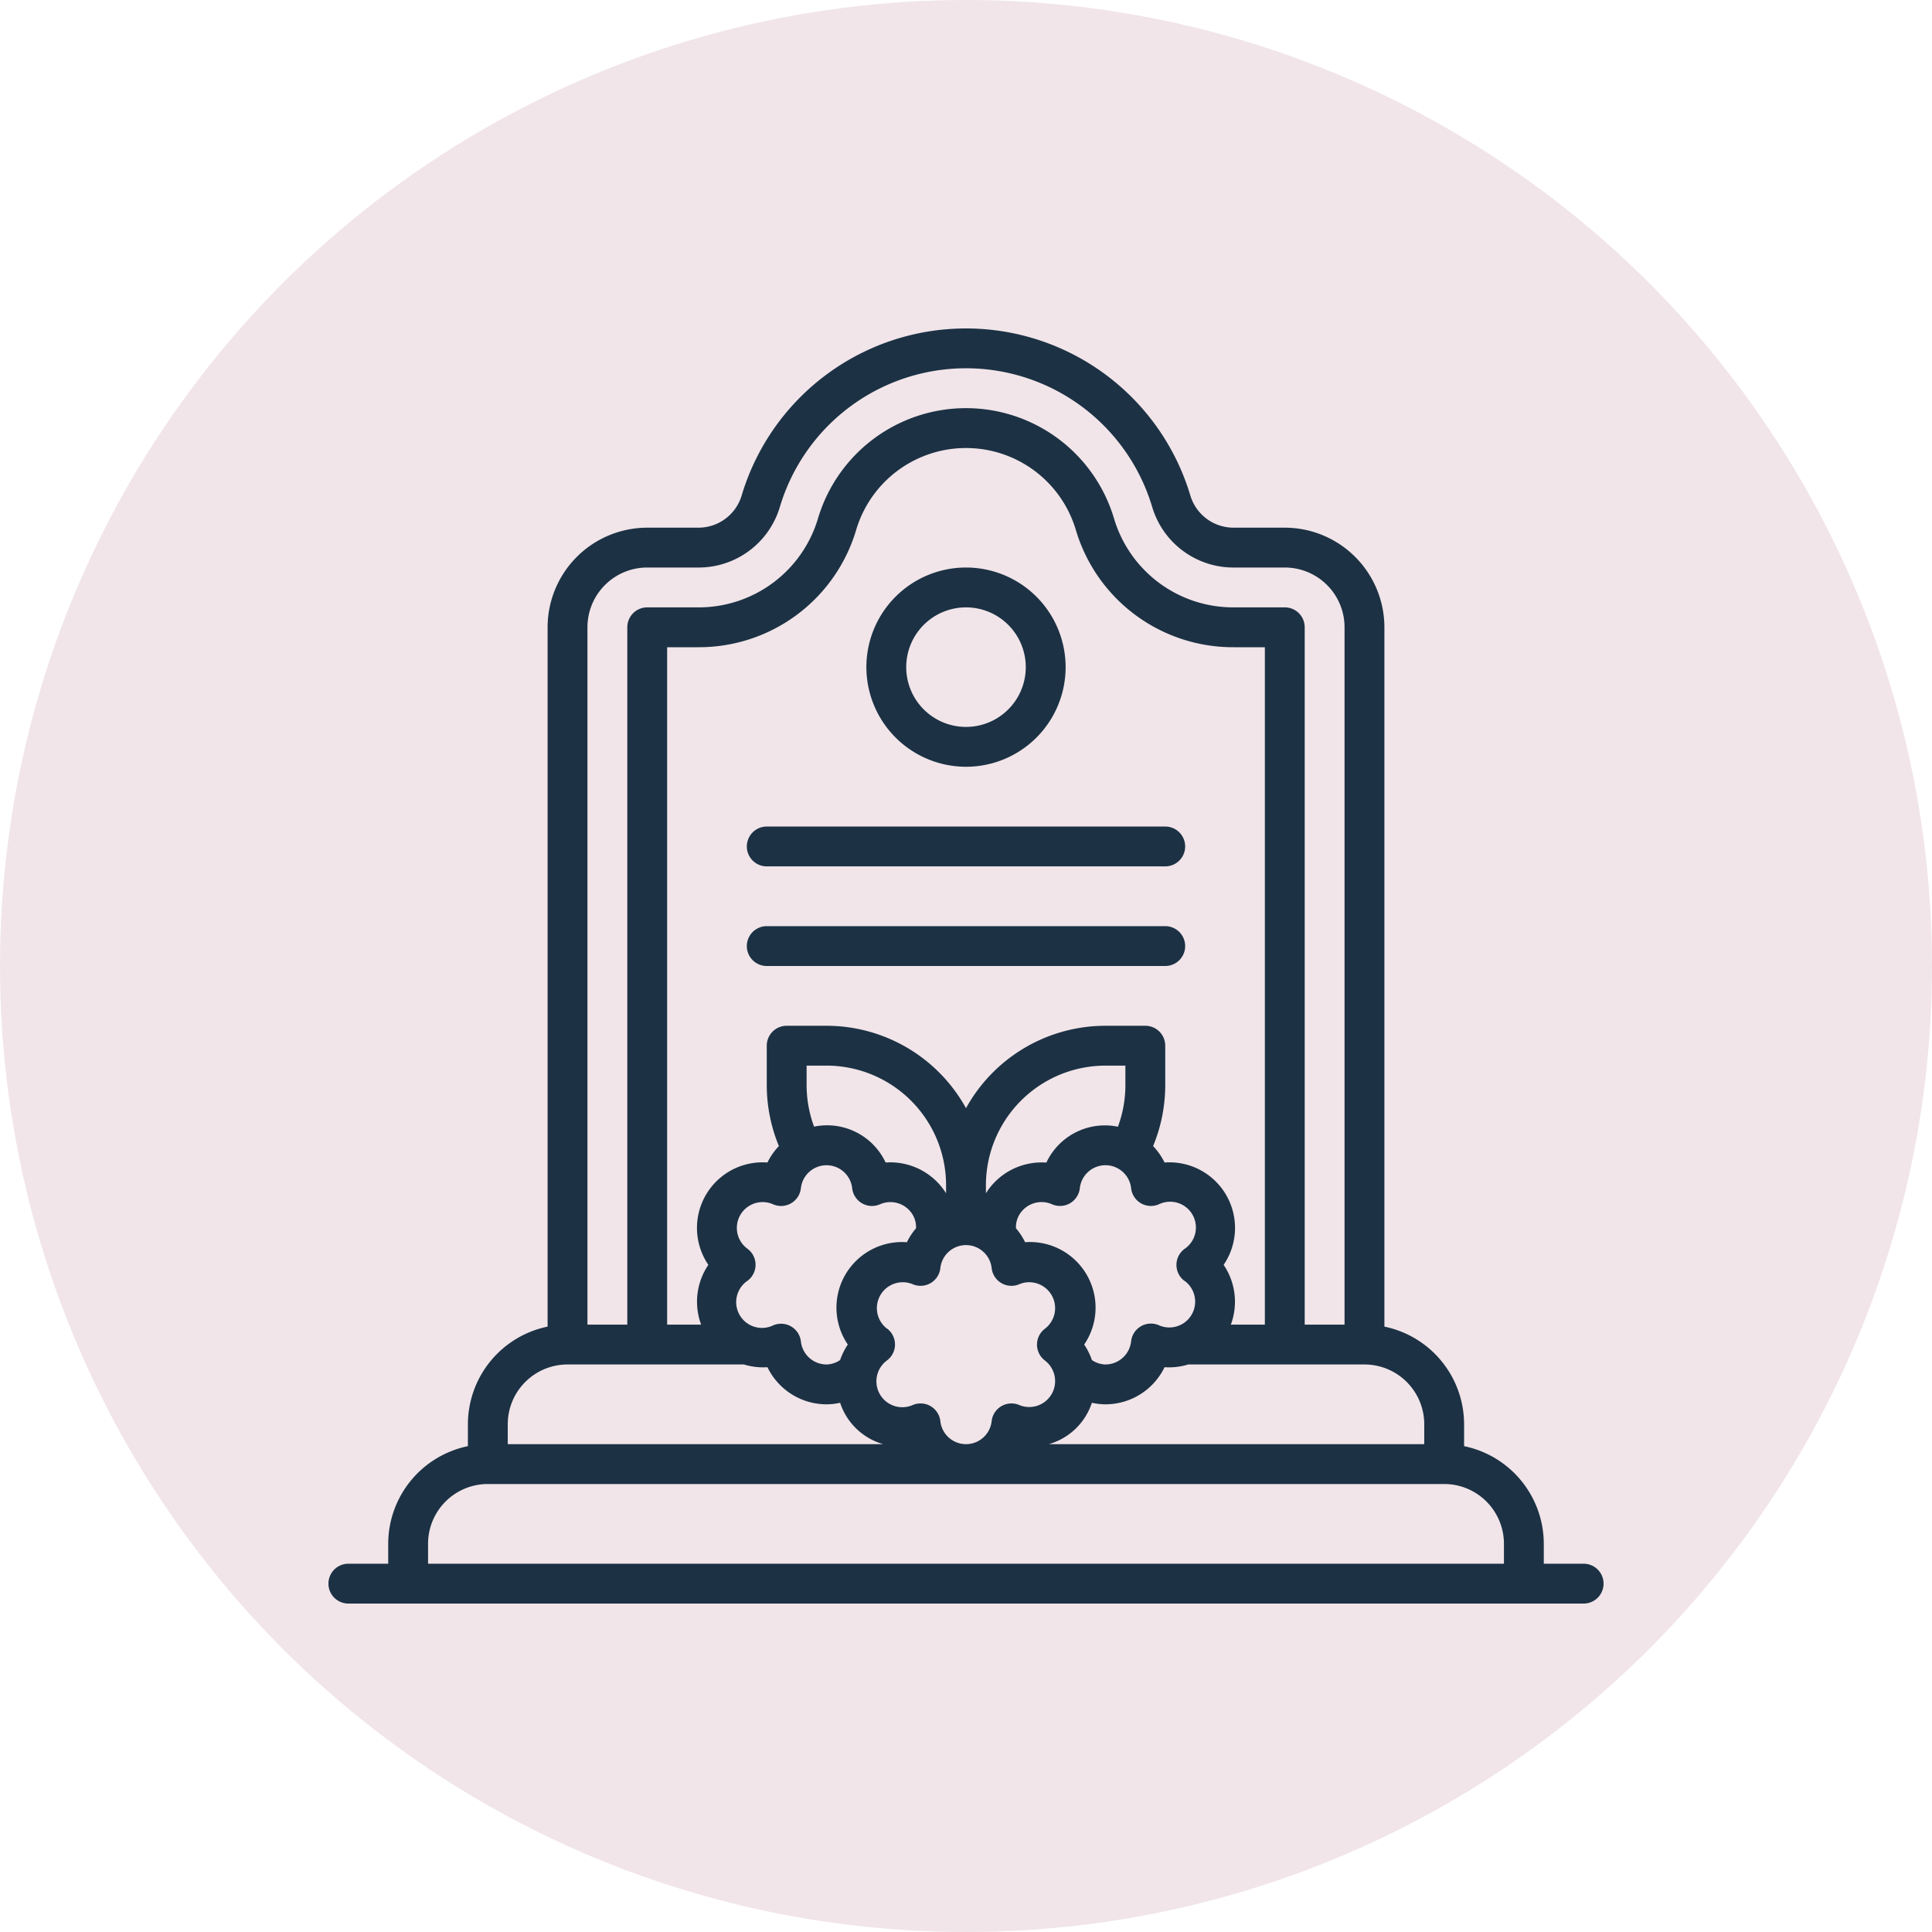
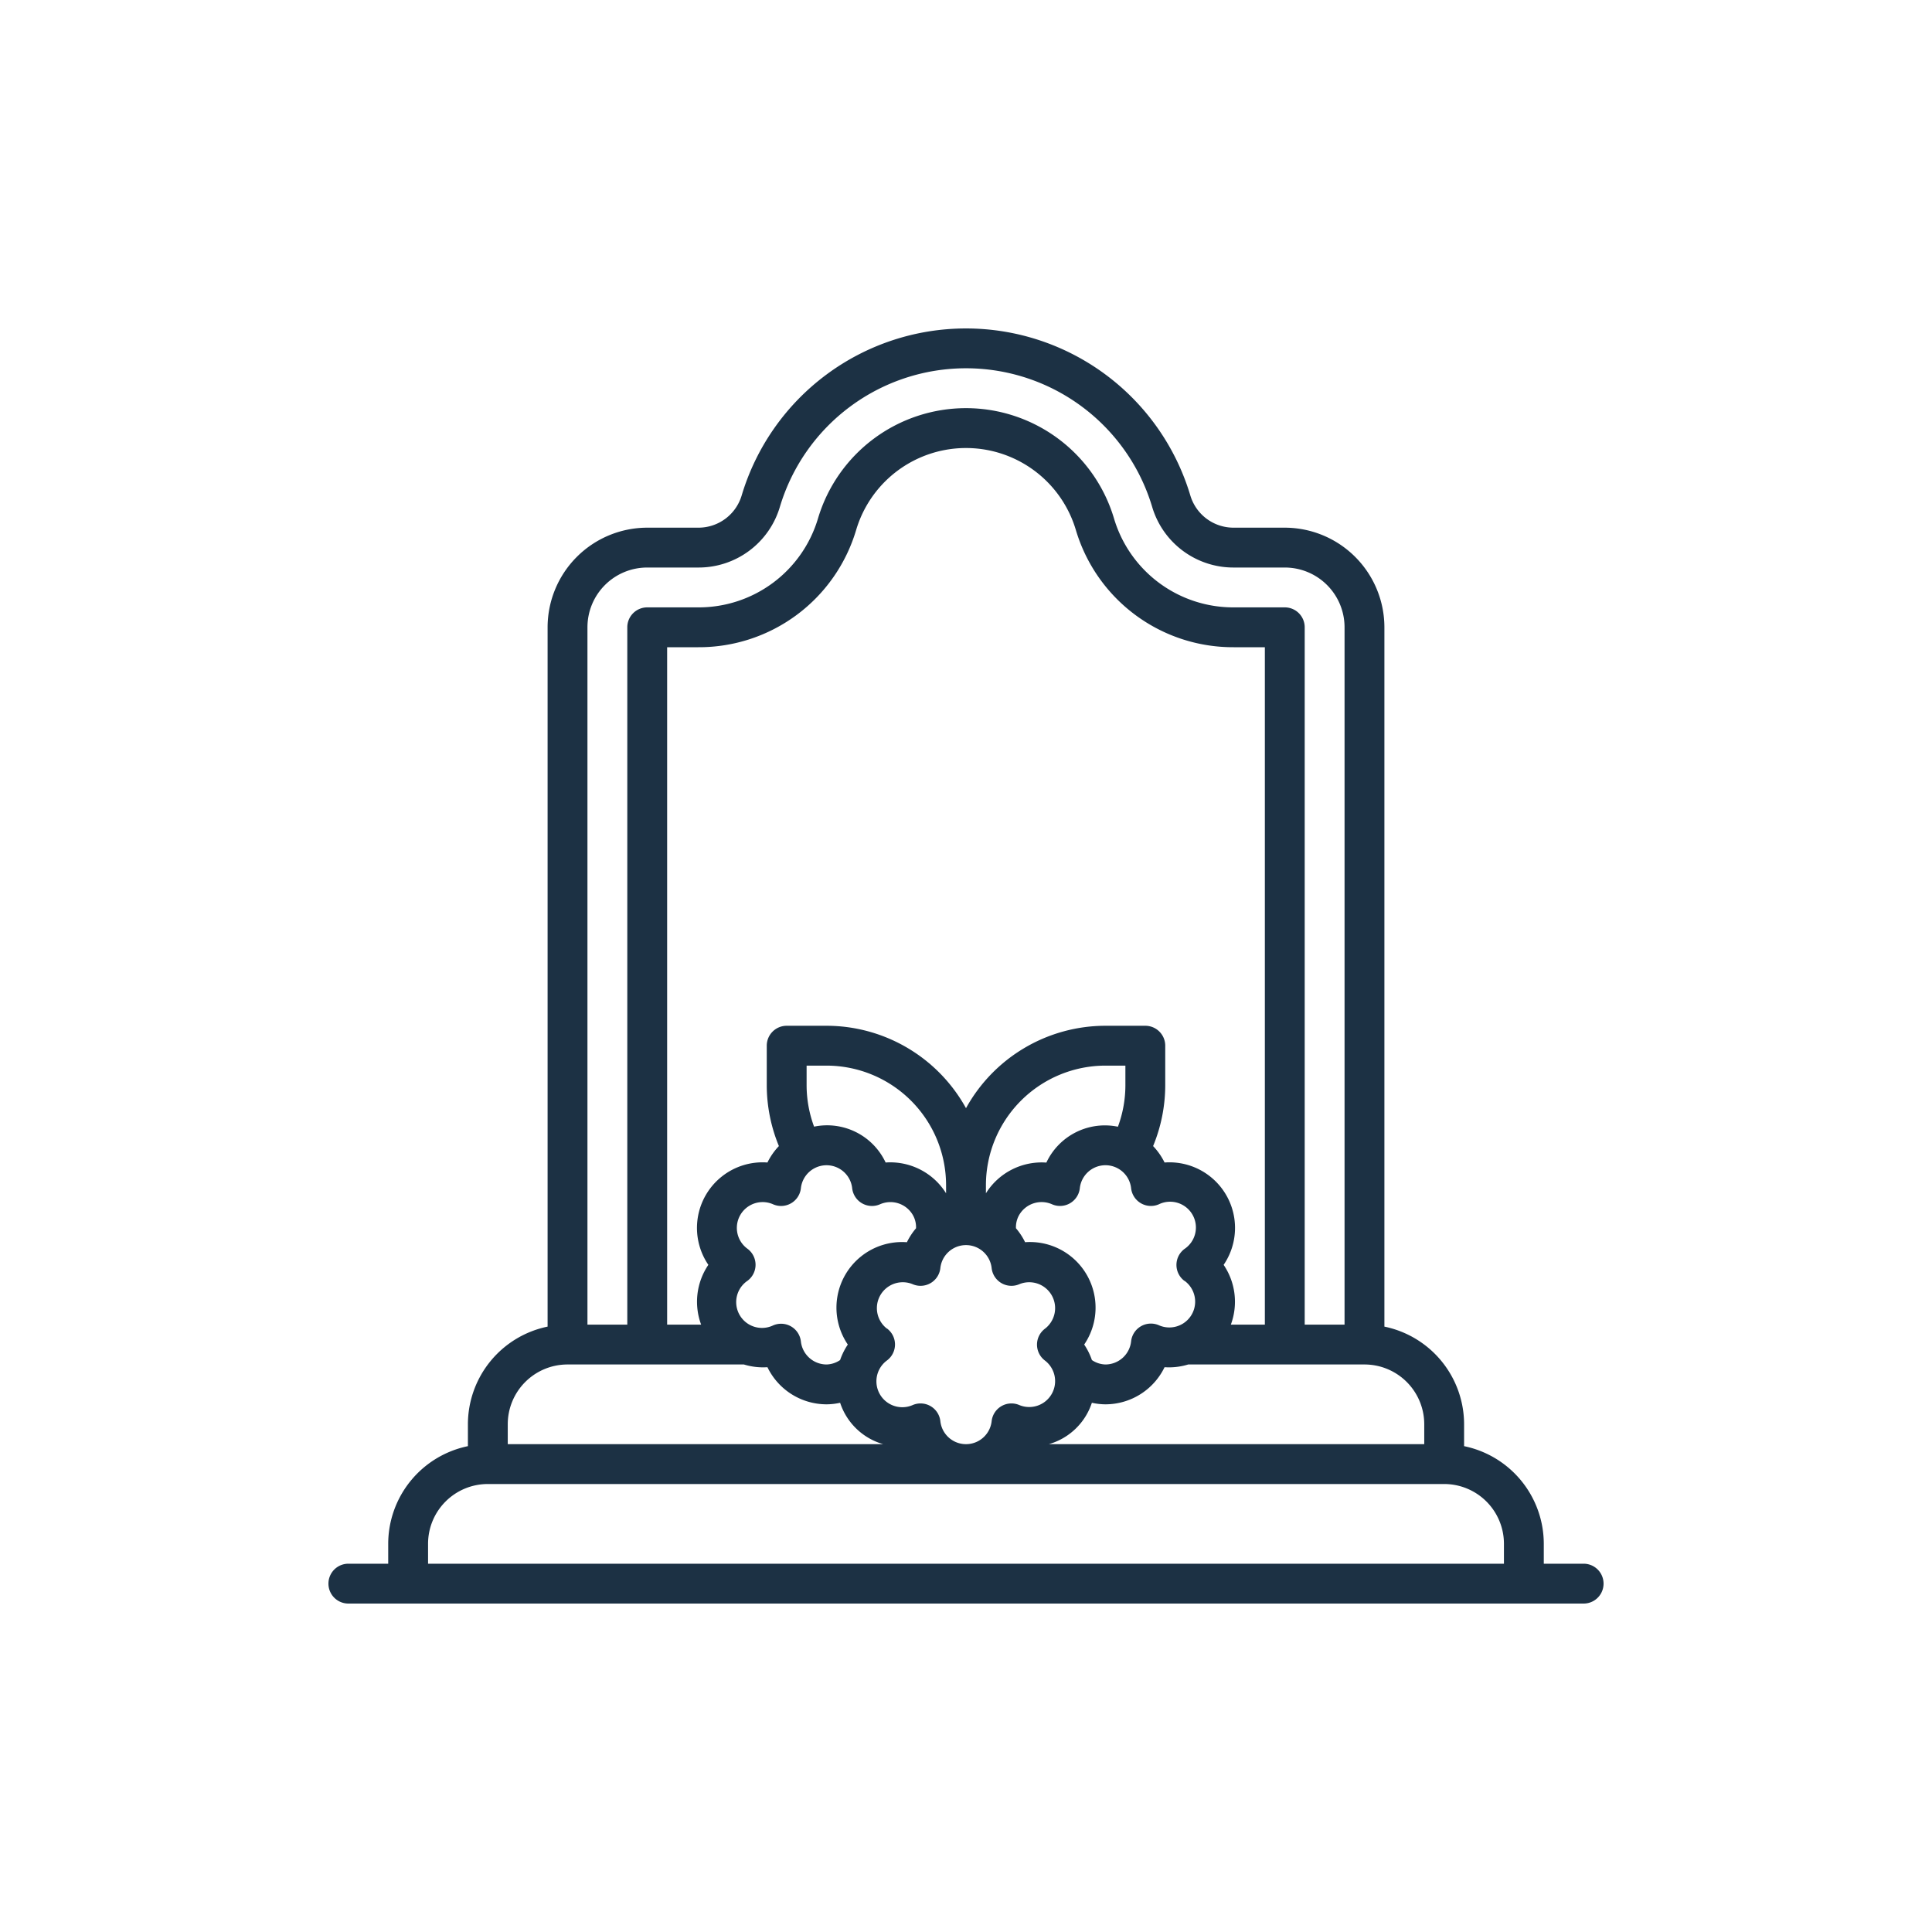
<svg xmlns="http://www.w3.org/2000/svg" version="1.1" width="512" height="512" x="0" y="0" viewBox="0 0 64 64" style="enable-background:new 0 0 512 512" xml:space="preserve">
-   <circle r="32" cx="32" cy="32" fill="#f1e5e9" shape="circle" />
  <g transform="matrix(0.66,0,0,0.66,10.88,10.88)">
-     <path d="M22 27h20a1 1 0 0 0 0-2H22a1 1 0 0 0 0 2ZM22 32h20a1 1 0 0 0 0-2H22a1 1 0 0 0 0 2Z" fill="#1c3144" opacity="1" data-original="#000000" />
    <path d="M63 62h-2v-1a5.009 5.009 0 0 0-4-4.9V55a5.009 5.009 0 0 0-4-4.9V15a5.006 5.006 0 0 0-5-5h-2.56a2.265 2.265 0 0 1-2.183-1.625 11.753 11.753 0 0 0-22.514 0A2.265 2.265 0 0 1 18.56 10H16a5.006 5.006 0 0 0-5 5v35.1A5.009 5.009 0 0 0 7 55v1.1A5.009 5.009 0 0 0 3 61v1H1a1 1 0 0 0 0 2h62a1 1 0 0 0 0-2ZM52 52a3 3 0 0 1 3 3v1H36.156a3.2 3.2 0 0 0 2.162-2.078A3.234 3.234 0 0 0 39 54a3.3 3.3 0 0 0 2.966-1.863A3.3 3.3 0 0 0 43.153 52Zm-25.932-1a3.364 3.364 0 0 0-.387.778A1.261 1.261 0 0 1 25 52a1.3 1.3 0 0 1-1.288-1.161 1 1 0 0 0-1.393-.8 1.295 1.295 0 0 1-1.287-2.239 1 1 0 0 0 0-1.608 1.295 1.295 0 0 1 1.287-2.231 1 1 0 0 0 1.393-.8 1.295 1.295 0 0 1 2.576 0 1 1 0 0 0 1.393.8 1.3 1.3 0 0 1 1.649.535 1.226 1.226 0 0 1 .162.668 3.318 3.318 0 0 0-.458.7A3.293 3.293 0 0 0 26.068 51Zm-7-4a3.3 3.3 0 0 0-.362 3H17V16h1.56a8.23 8.23 0 0 0 7.931-5.9 5.752 5.752 0 0 1 11.018 0A8.229 8.229 0 0 0 45.44 16H47v34h-1.707a3.3 3.3 0 0 0-.362-3 3.292 3.292 0 0 0-2.965-5.137 3.309 3.309 0 0 0-.575-.825A8.016 8.016 0 0 0 42 38v-2a1 1 0 0 0-1-1h-2a8 8 0 0 0-7 4.136A8 8 0 0 0 25 35h-2a1 1 0 0 0-1 1v2a8.016 8.016 0 0 0 .609 3.038 3.309 3.309 0 0 0-.575.825A3.292 3.292 0 0 0 19.069 47Zm23.9.8a1.295 1.295 0 0 1-1.287 2.231 1 1 0 0 0-1.393.8A1.3 1.3 0 0 1 39 52a1.261 1.261 0 0 1-.681-.222 3.324 3.324 0 0 0-.387-.778 3.293 3.293 0 0 0-2.966-5.137 3.318 3.318 0 0 0-.458-.7 1.226 1.226 0 0 1 .162-.668 1.3 1.3 0 0 1 1.649-.535 1 1 0 0 0 1.393-.8 1.295 1.295 0 0 1 2.576 0 1 1 0 0 0 1.393.8 1.295 1.295 0 0 1 1.287 2.24 1 1 0 0 0 0 1.608ZM33 43.408V43a6.006 6.006 0 0 1 6-6h1v1a6 6 0 0 1-.375 2.067 3.243 3.243 0 0 0-3.591 1.8A3.3 3.3 0 0 0 33 43.408ZM31 43v.408a3.3 3.3 0 0 0-3.034-1.545 3.243 3.243 0 0 0-3.591-1.8A6 6 0 0 1 24 38v-1h1a6.006 6.006 0 0 1 6 6Zm-2.969 7.2a1.3 1.3 0 0 1 1.288-2.231 1 1 0 0 0 1.393-.8 1.295 1.295 0 0 1 2.576 0 1 1 0 0 0 1.393.8 1.3 1.3 0 0 1 1.288 2.231 1 1 0 0 0 0 1.608 1.3 1.3 0 0 1-1.288 2.231 1 1 0 0 0-1.393.8 1.295 1.295 0 0 1-2.576 0 1 1 0 0 0-1.393-.8 1.3 1.3 0 0 1-1.288-2.239 1 1 0 0 0 0-1.608ZM13 15a3 3 0 0 1 3-3h2.56a4.254 4.254 0 0 0 4.1-3.05 9.752 9.752 0 0 1 18.682 0A4.254 4.254 0 0 0 45.44 12H48a3 3 0 0 1 3 3v35h-2V15a1 1 0 0 0-1-1h-2.56a6.241 6.241 0 0 1-6.015-4.475 7.752 7.752 0 0 0-14.85 0A6.242 6.242 0 0 1 18.56 14H16a1 1 0 0 0-1 1v35h-2ZM9 55a3 3 0 0 1 3-3h8.852a3.3 3.3 0 0 0 1.182.137A3.3 3.3 0 0 0 25 54a3.234 3.234 0 0 0 .682-.078A3.2 3.2 0 0 0 27.845 56H9Zm50 7H5v-1a3 3 0 0 1 3-3h48a3 3 0 0 1 3 3Z" fill="#1c3144" opacity="1" data-original="#000000" />
-     <path d="M32 22a5 5 0 1 0-5-5 5.006 5.006 0 0 0 5 5Zm0-8a3 3 0 1 1-3 3 3 3 0 0 1 3-3Z" fill="#1c3144" opacity="1" data-original="#000000" />
  </g>
</svg>